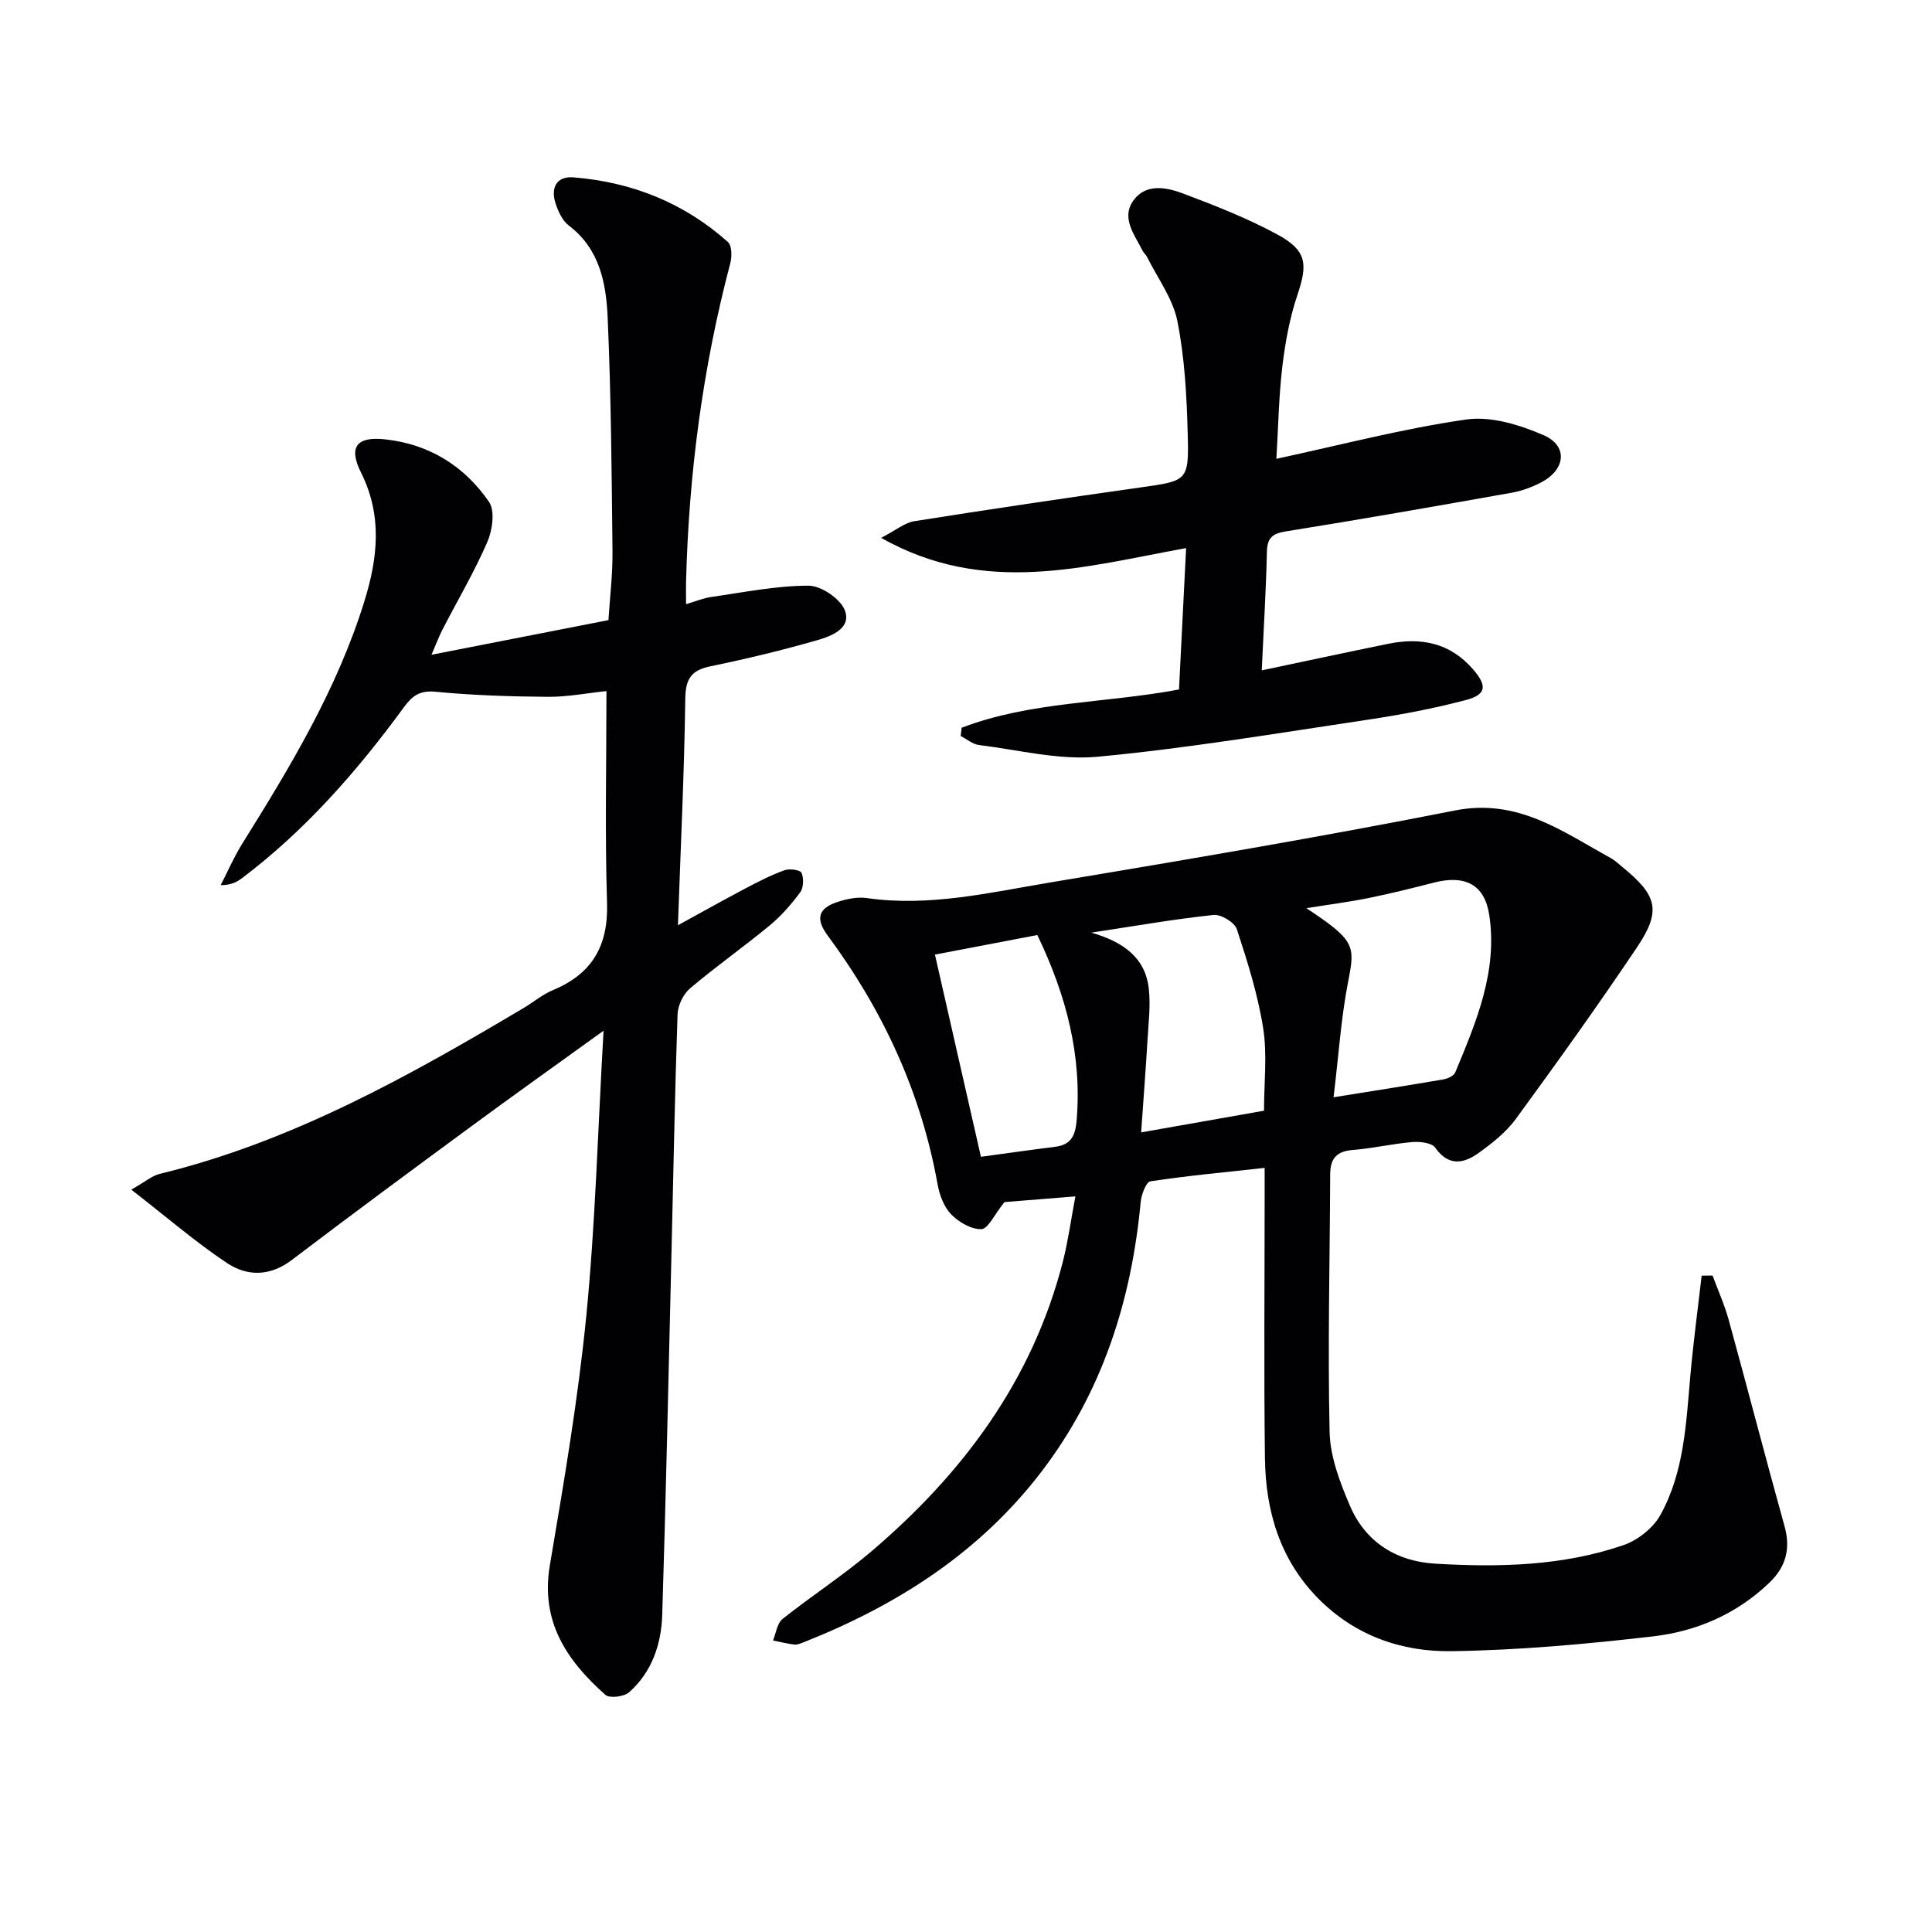
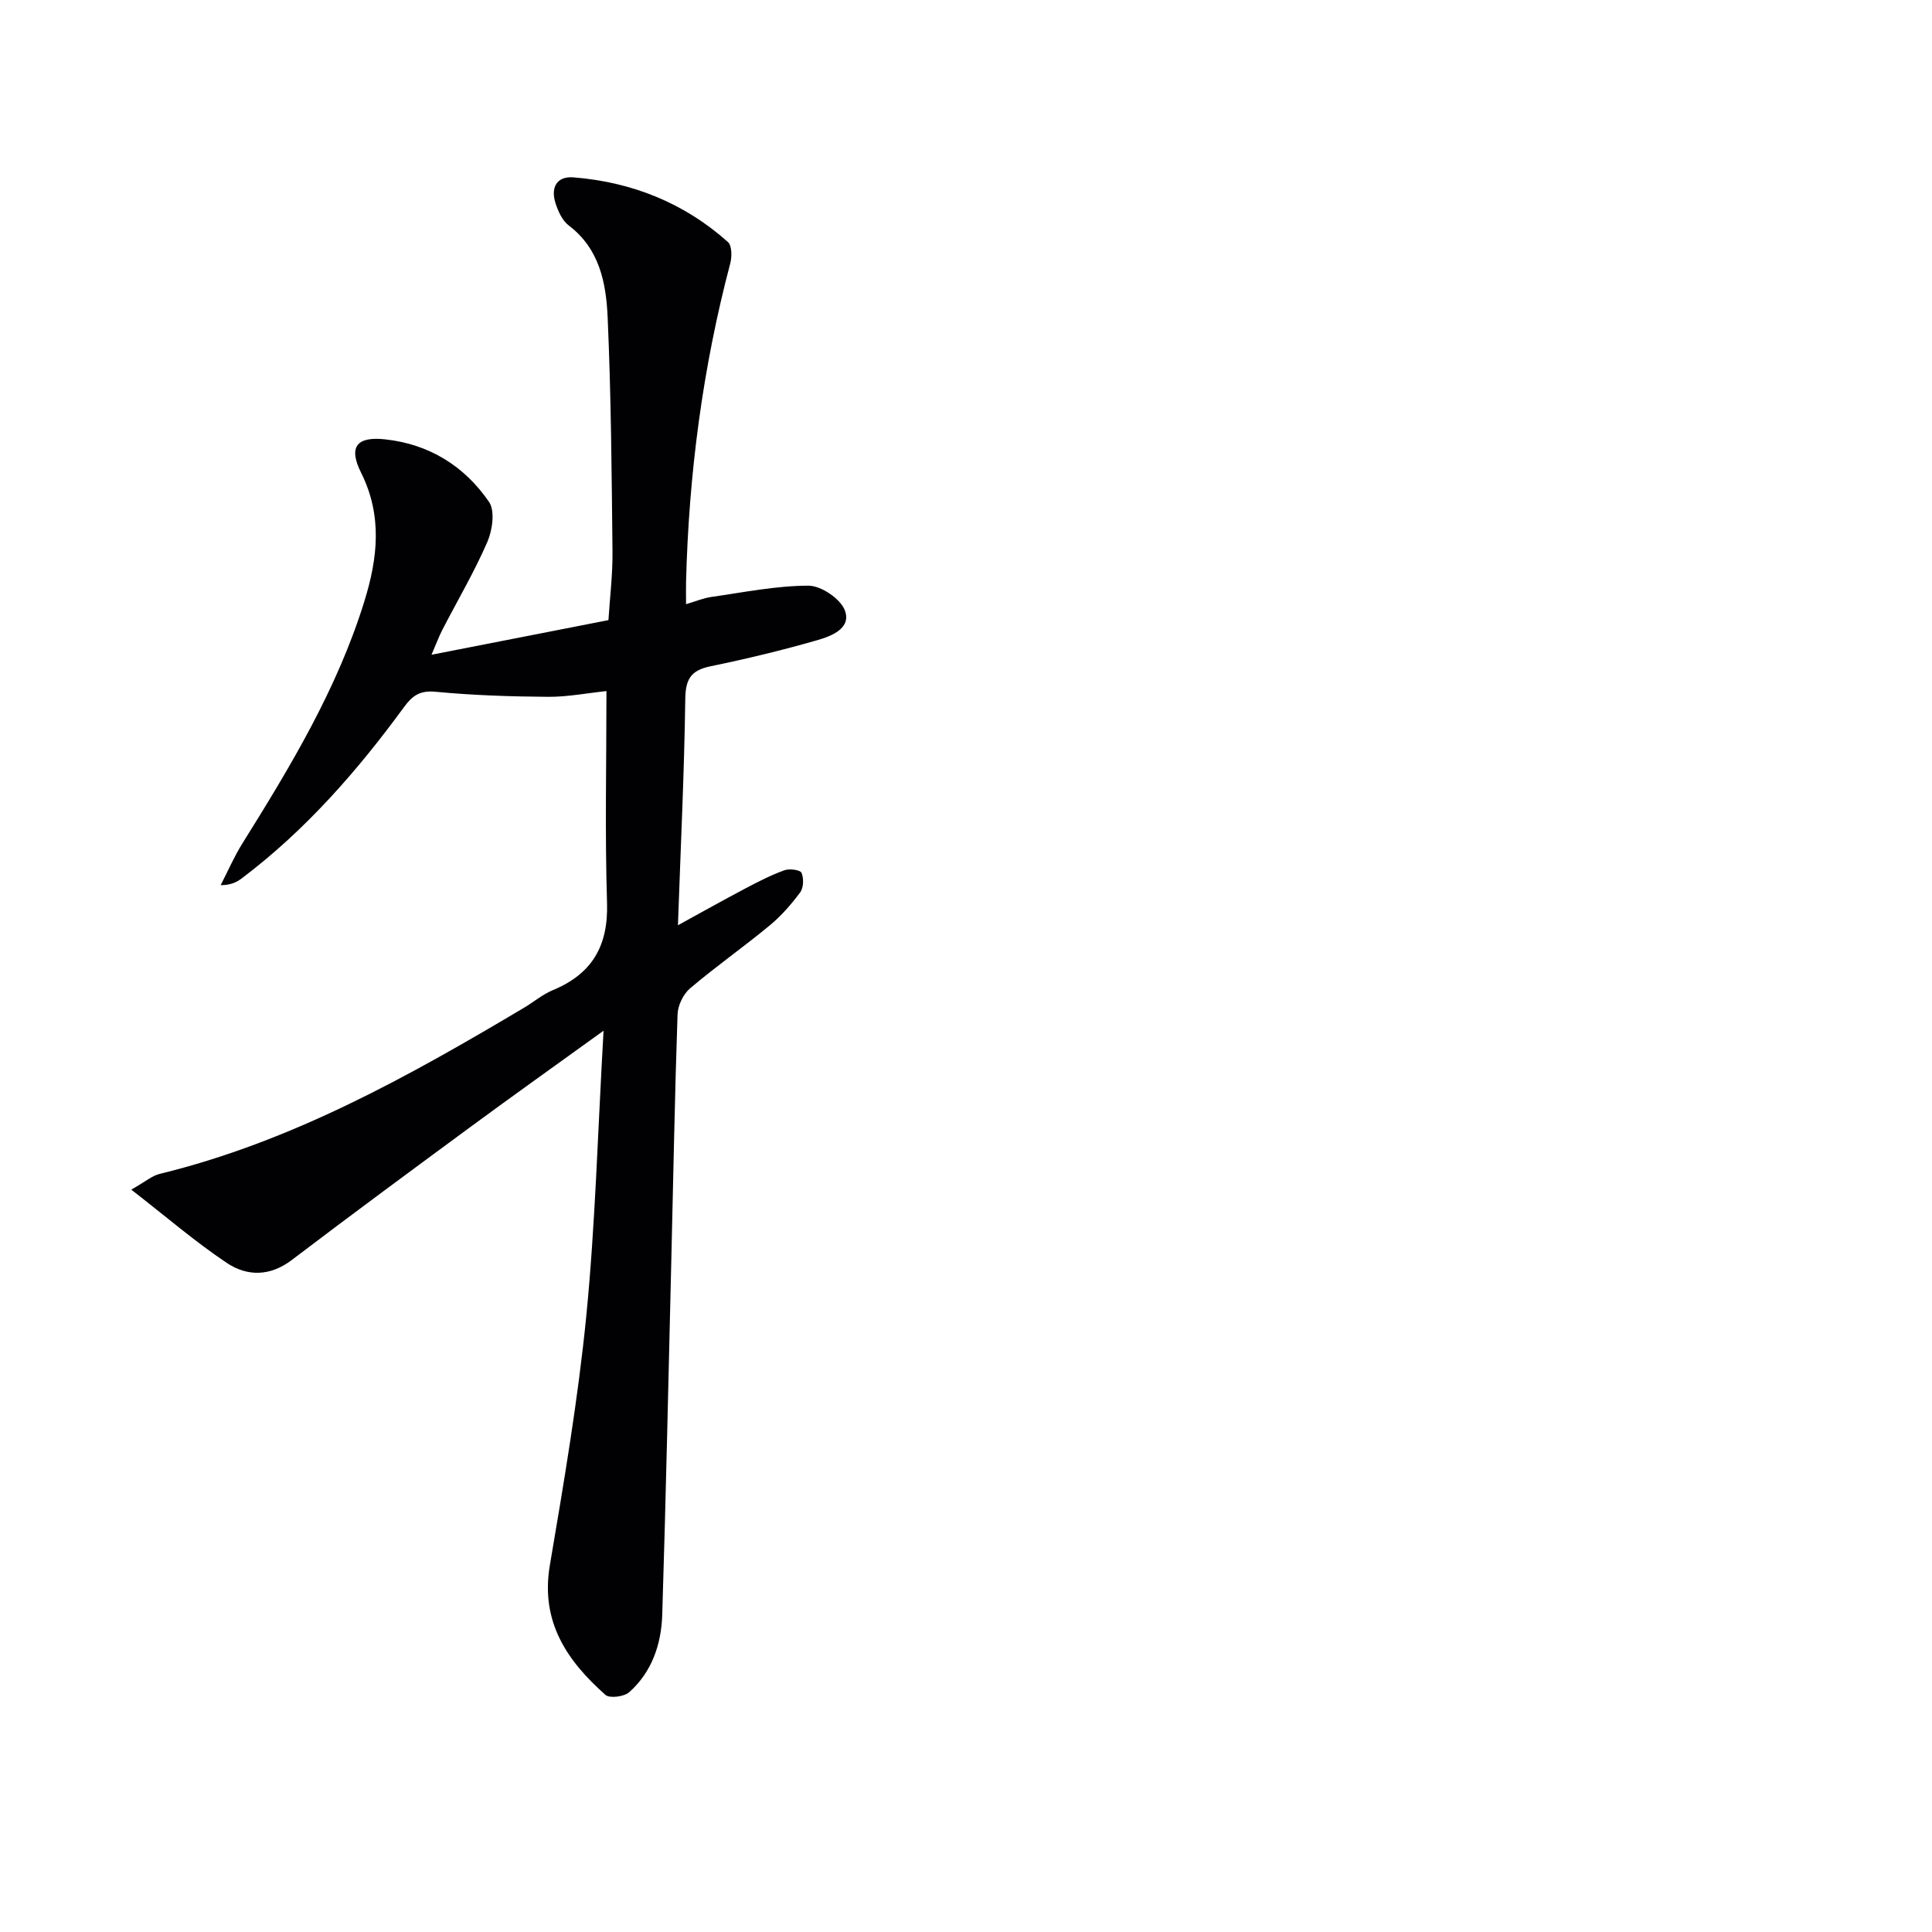
<svg xmlns="http://www.w3.org/2000/svg" enable-background="new 0 0 400 400" viewBox="0 0 400 400">
  <g fill="#010103">
-     <path d="m354.57 264.09c1.12 3.04 2.47 6.03 3.33 9.14 3.92 14.24 7.61 28.53 11.57 42.76 1.32 4.72.24 8.47-3.2 11.75-6.75 6.46-15.06 10.02-24.06 11.06-13.84 1.6-27.78 2.86-41.7 3.06-10.3.15-19.97-3.2-27.57-10.9-7.98-8.08-10.91-18.16-11.05-29.09-.23-18-.06-36-.06-53.99 0-1.79 0-3.58 0-6.08-8.28.91-16 1.62-23.65 2.78-.89.13-1.87 2.73-2.01 4.25-1.91 20.43-7.93 39.33-20.51 55.82-12.82 16.79-29.89 27.69-49.26 35.36-.61.24-1.3.55-1.92.48-1.49-.17-2.96-.55-4.44-.85.63-1.51.85-3.55 1.98-4.45 5.98-4.77 12.44-8.94 18.26-13.88 19.05-16.19 33.51-35.54 39.8-60.2 1.05-4.13 1.62-8.39 2.57-13.41-5.92.47-10.96.88-14.69 1.18-2.1 2.6-3.38 5.54-4.77 5.6-2.09.08-4.68-1.44-6.26-3.06-1.5-1.54-2.42-4.01-2.81-6.21-3.41-19.02-11.3-36.03-22.74-51.49-2.61-3.52-2-5.71 2.17-7.03 1.86-.59 3.98-1.03 5.87-.76 12.93 1.87 25.44-1.13 37.98-3.22 27.99-4.68 55.99-9.41 83.83-14.91 12.99-2.57 22.22 4.34 32.28 9.86.86.48 1.6 1.2 2.37 1.83 7.27 5.92 8.13 9.07 3.02 16.68-8.07 12.01-16.5 23.78-25.04 35.46-2.01 2.76-4.87 5.02-7.67 7.04-3.09 2.24-6.25 2.9-9.05-1.06-.72-1.02-3.16-1.29-4.75-1.16-4.12.35-8.19 1.32-12.31 1.64-3.38.26-4.67 1.8-4.68 5.06-.07 17.78-.52 35.57-.12 53.34.12 5.13 2.14 10.42 4.2 15.24 3.22 7.53 9.57 11.53 17.64 12.01 13.17.78 26.36.5 38.99-3.83 2.97-1.02 6.16-3.54 7.66-6.26 4.95-8.92 5.32-19.04 6.21-28.97.62-6.87 1.54-13.71 2.33-20.57.75-.01 1.5-.01 2.26-.02zm-78.47-36.91c8.76-1.41 15.77-2.5 22.77-3.71.89-.15 2.13-.74 2.43-1.45 4.33-10.43 8.81-20.91 7.03-32.6-.95-6.25-4.96-8.34-11.4-6.7-4.49 1.15-9 2.28-13.54 3.2-4.04.82-8.13 1.34-12.92 2.11 9.96 6.58 10.13 7.7 8.7 14.92-1.52 7.7-2.02 15.6-3.07 24.23zm-50.15-34.09c6.74 1.94 11.19 5.26 11.9 11.62.38 3.43-.05 6.96-.26 10.44-.38 6.37-.87 12.73-1.33 19.3 9.05-1.6 17.16-3.03 25.44-4.49 0-5.81.69-11.56-.17-17.07-1.1-6.96-3.25-13.8-5.46-20.52-.47-1.41-3.27-3.1-4.82-2.94-8.04.85-16.02 2.25-25.3 3.66zm-32.38 4.55c3.28 14.44 6.32 27.79 9.52 41.86 5.27-.71 10.32-1.44 15.37-2.07 3.26-.41 4.17-2.27 4.44-5.4 1.13-13.42-2.09-25.88-8.13-38.44-7.06 1.34-14.3 2.73-21.2 4.05z" />
    <path d="m124.96 213.4c-9.9 7.14-18.65 13.37-27.31 19.74-12.46 9.17-24.92 18.36-37.24 27.73-4.53 3.44-9.26 3.41-13.46.6-6.55-4.38-12.56-9.57-19.77-15.17 2.91-1.64 4.29-2.87 5.88-3.26 27.35-6.66 51.54-20.19 75.44-34.4 2-1.19 3.83-2.76 5.96-3.64 8.13-3.37 11.5-9.18 11.22-18.06-.45-14.45-.12-28.93-.12-43.86-4.02.42-8.07 1.22-12.12 1.19-7.76-.06-15.55-.31-23.27-1.05-3.24-.31-4.79.81-6.51 3.16-9.67 13.22-20.38 25.48-33.52 35.41-1.1.84-2.35 1.48-4.45 1.47 1.48-2.87 2.76-5.85 4.46-8.58 9.97-15.96 19.67-32.04 25.29-50.19 2.78-8.98 3.76-17.73-.69-26.64-2.67-5.35-.89-7.52 4.96-6.89 9.14.98 16.44 5.53 21.53 12.94 1.28 1.86.72 5.86-.34 8.3-2.7 6.23-6.18 12.12-9.3 18.17-.74 1.44-1.3 2.97-2.26 5.19 12.52-2.45 24.29-4.76 36.63-7.17.3-4.69.89-9.46.84-14.22-.17-16.14-.29-32.29-1-48.41-.31-7.09-1.64-14.22-8.05-19.07-1.34-1.01-2.21-2.95-2.75-4.63-1.02-3.17.2-5.62 3.72-5.34 12.08.97 22.9 5.27 31.98 13.39.83.74.85 3.02.49 4.39-5.72 21.64-8.6 43.66-9.16 66.01-.03 1.32 0 2.65 0 4.58 1.97-.58 3.57-1.26 5.24-1.5 6.69-.95 13.41-2.33 20.11-2.33 2.61 0 6.59 2.69 7.52 5.09 1.43 3.73-2.77 5.35-5.66 6.18-7.32 2.11-14.74 3.89-22.2 5.43-4 .83-5.12 2.65-5.17 6.75-.21 15.26-.95 30.51-1.52 46.85 5.04-2.76 9.46-5.24 13.95-7.61 2.63-1.39 5.3-2.76 8.08-3.77 1.05-.38 3.28-.09 3.55.52.5 1.13.44 3.09-.27 4.05-1.85 2.5-3.96 4.91-6.36 6.89-5.38 4.45-11.12 8.47-16.44 12.99-1.41 1.2-2.53 3.54-2.59 5.39-.58 16.8-.87 33.62-1.28 50.43-.6 24.62-1.12 49.24-1.89 73.86-.19 6.1-2.13 11.86-6.85 16.05-1.05.93-4.05 1.31-4.91.55-7.98-7.08-13.49-15.15-11.51-26.84 2.91-17.16 5.84-34.36 7.55-51.66 1.87-19.02 2.37-38.15 3.57-59.01z" />
-     <path d="m199.1 150.67c14.29-5.47 29.76-5.05 45-7.92.48-9.59.95-18.97 1.47-29.27-20.95 3.78-41.59 10.03-63.14-2.12 3.11-1.61 4.89-3.14 6.86-3.45 15.57-2.47 31.16-4.78 46.76-6.98 9.83-1.39 10.13-1.29 9.85-11.23-.21-7.77-.62-15.63-2.14-23.22-.93-4.67-4.1-8.9-6.29-13.31-.22-.44-.66-.77-.88-1.2-1.68-3.37-4.62-6.89-1.83-10.6 2.57-3.42 6.77-2.59 10.17-1.31 6.65 2.51 13.34 5.12 19.56 8.5 6.09 3.31 6.28 6.09 4.15 12.43-1.61 4.77-2.54 9.84-3.14 14.85-.74 6.21-.84 12.5-1.24 19.15 13.36-2.87 26.24-6.26 39.32-8.14 5.12-.73 11.09 1.11 16.03 3.26 5.07 2.21 4.53 7.12-.52 9.76-1.89.99-3.99 1.76-6.09 2.14-15.52 2.76-31.04 5.49-46.61 7.98-2.84.45-4.02 1.23-4.09 4.24-.18 7.94-.67 15.86-1.07 24.56 9.05-1.91 17.58-3.74 26.13-5.49 6.8-1.39 12.84-.26 17.64 5.3 2.89 3.35 2.81 5.19-1.49 6.33-6.72 1.78-13.59 3.07-20.47 4.1-18.54 2.77-37.07 5.88-55.72 7.64-8.07.76-16.42-1.41-24.63-2.42-1.32-.16-2.53-1.23-3.79-1.87.08-.59.14-1.15.2-1.71z" />
  </g>
</svg>